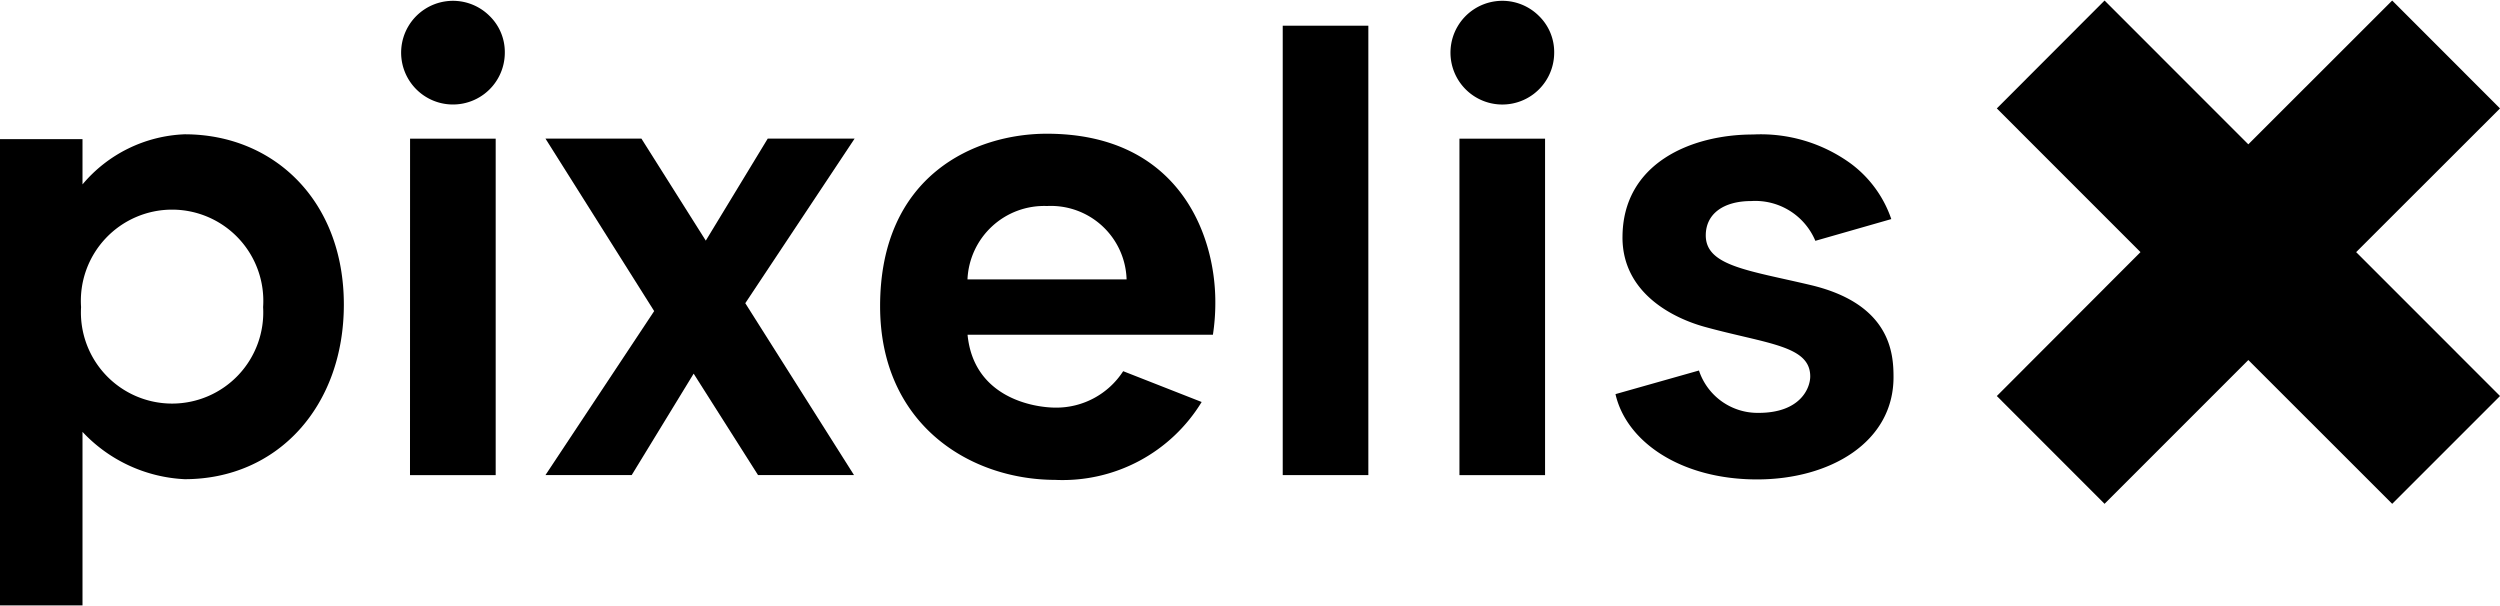
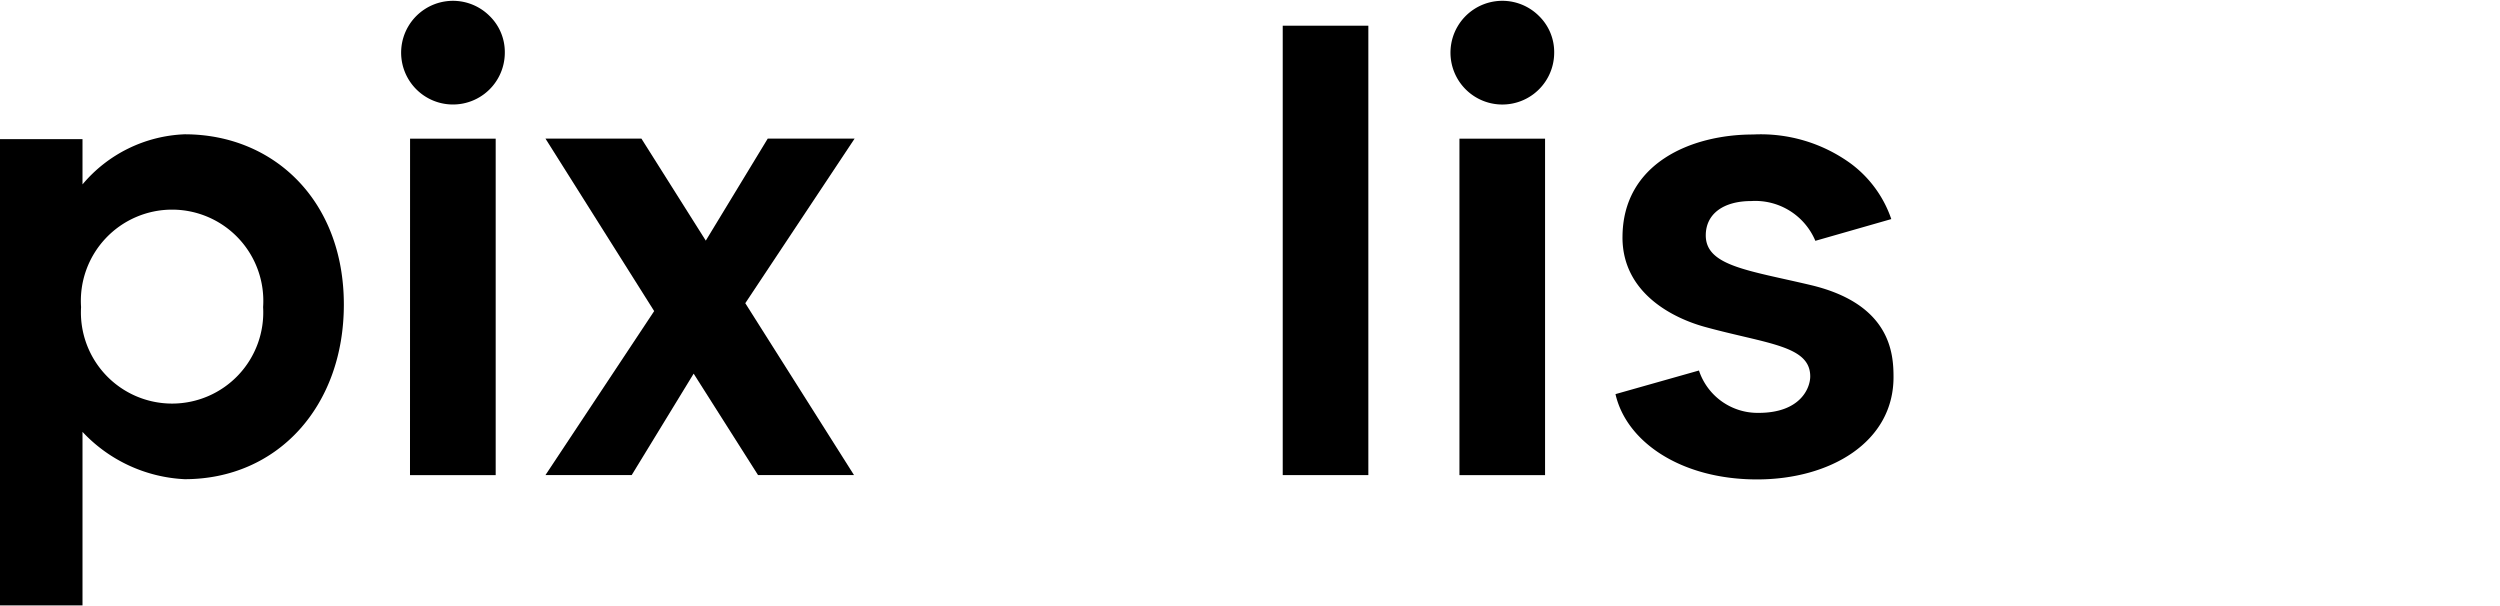
<svg xmlns="http://www.w3.org/2000/svg" viewBox="0 0 136.245 32.964" width="136" hidden="32">
  <g data-name="Groupe 1697">
    <g data-name="Groupe 1452" fill="#000000">
-       <path data-name="Tracé 2015" d="M136.245 5.879L130.369 0l-7.841 7.836L114.694 0l-5.871 5.879 7.829 7.832-7.829 7.842 5.871 5.875 7.835-7.837 7.841 7.837 5.876-5.875-7.841-7.842z" />
      <path data-name="Tracé 2016" d="M27.511 2.861a2.825 2.825 0 11-.828-2.019 2.746 2.746 0 01.828 2.019m-5.163 4.666h4.666v18.336h-4.67z" />
      <path data-name="Tracé 2017" d="M88.423 12.907c0-4.027 3.727-5.607 7.119-5.607a8.336 8.336 0 015.343 1.6 6.3 6.3 0 012.187 3.01l-4.139 1.185a3.551 3.551 0 00-3.49-2.168c-1.522 0-2.482.7-2.482 1.872 0 1.662 2.307 1.9 5.69 2.7 4.412 1.036 4.542 3.773 4.542 5.026 0 3.547-3.459 5.573-7.437 5.573-4.148 0-7.123-2.049-7.715-4.649l4.549-1.287a3.367 3.367 0 003.248 2.309c2.292 0 2.816-1.361 2.816-1.988 0-1.687-2.364-1.768-5.751-2.7-1.641-.452-4.481-1.79-4.481-4.877" />
      <path data-name="Tracé 2018" d="M4.496 7.552v2.468a7.653 7.653 0 015.568-2.731c4.843 0 8.675 3.6 8.675 9.28 0 5.53-3.6 9.516-8.675 9.516a8.155 8.155 0 01-5.568-2.579v9.457h-4.5V7.552zm-.078 9.153a4.969 4.969 0 109.921 0 4.972 4.972 0 10-9.921 0" />
      <path data-name="Tracé 2019" d="M46.574 7.525l-5.957 8.969 5.924 9.366h-5.23l-3.508-5.527-3.376 5.527h-4.7l5.924-8.936-5.924-9.4h5.229l3.508 5.56 3.376-5.56z" />
      <path data-name="Rectangle 203" d="M69.906 1.371h4.666v24.491h-4.666z" />
      <path data-name="Tracé 2020" d="M84.7 2.861a2.826 2.826 0 11-.828-2.019 2.747 2.747 0 01.828 2.019m-5.163 4.666h4.666v18.336h-4.666z" />
-       <path data-name="Tracé 2021" d="M57.533 26.123c-4.719 0-9.569-3.06-9.569-9.465 0-7.163 5.195-9.4 9.085-9.4 7.1 0 9.184 5.378 9.184 9.168a11.394 11.394 0 01-.132 1.788H52.73c.335 3.436 3.612 3.971 4.8 3.971a4.339 4.339 0 003.681-1.986l4.277 1.679a8.873 8.873 0 01-7.958 4.246m-.468-14.926a4.182 4.182 0 00-4.336 4h8.671a4.127 4.127 0 00-4.336-4" />
    </g>
  </g>
</svg>